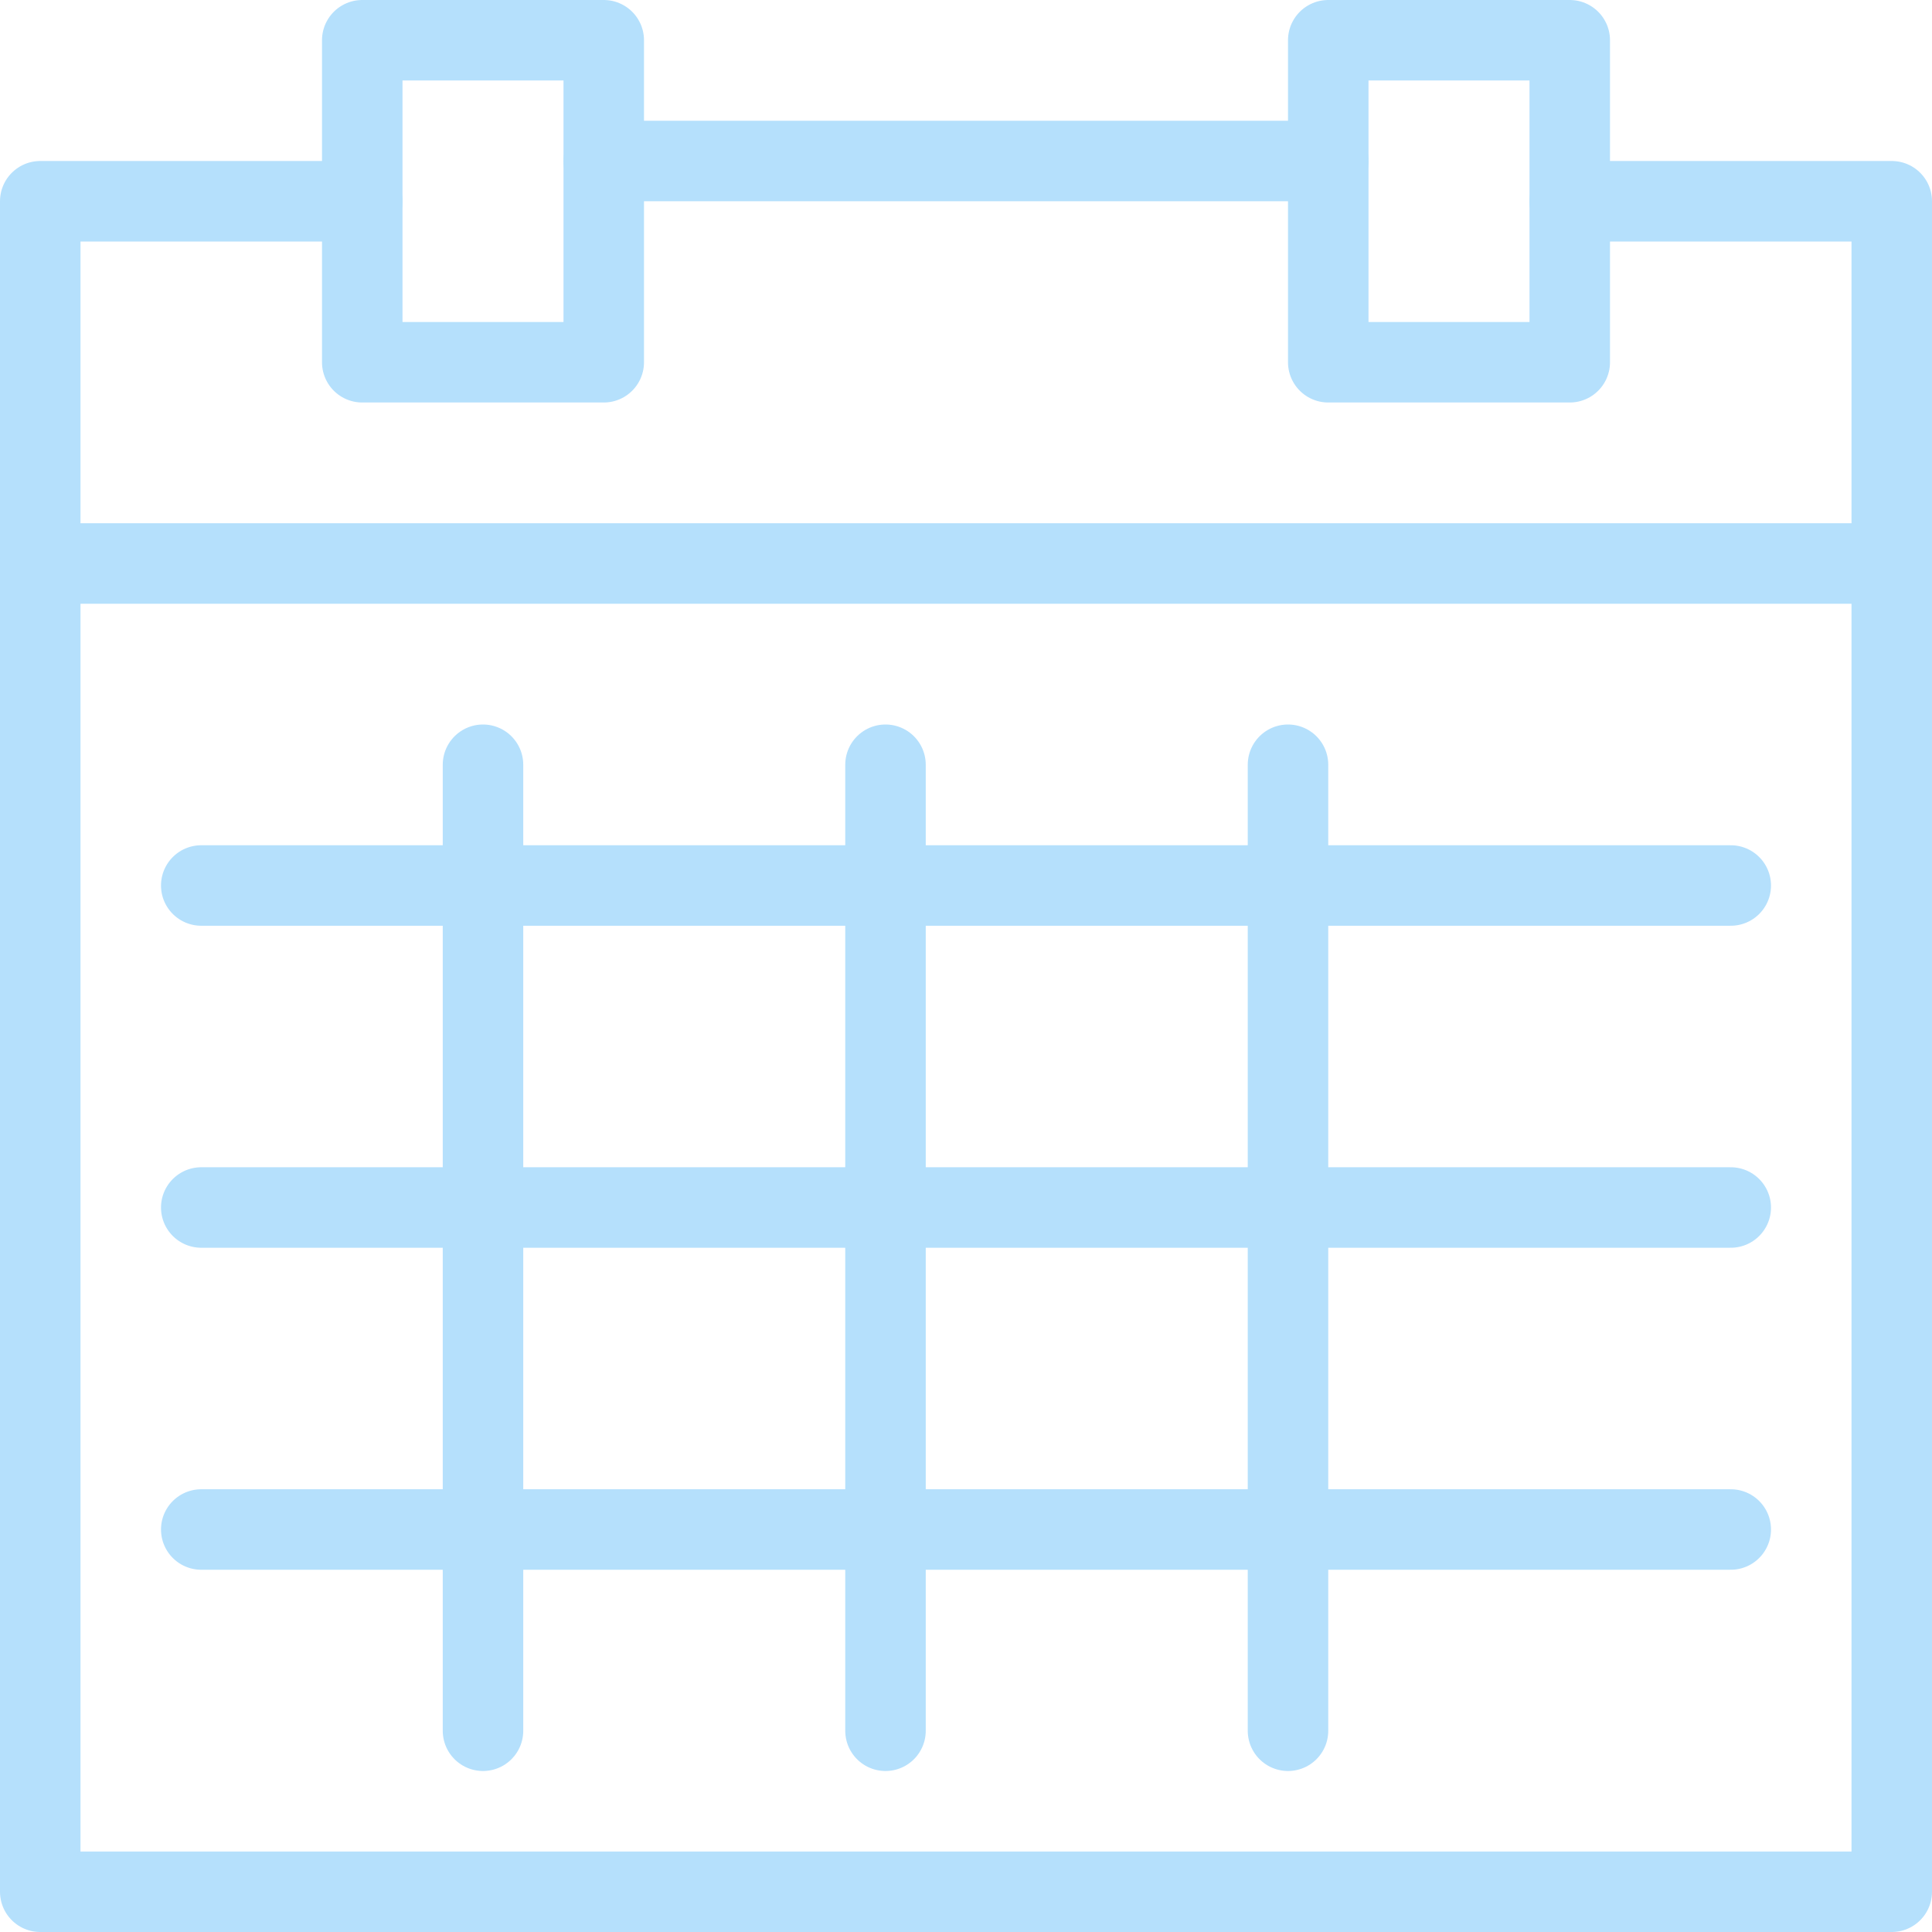
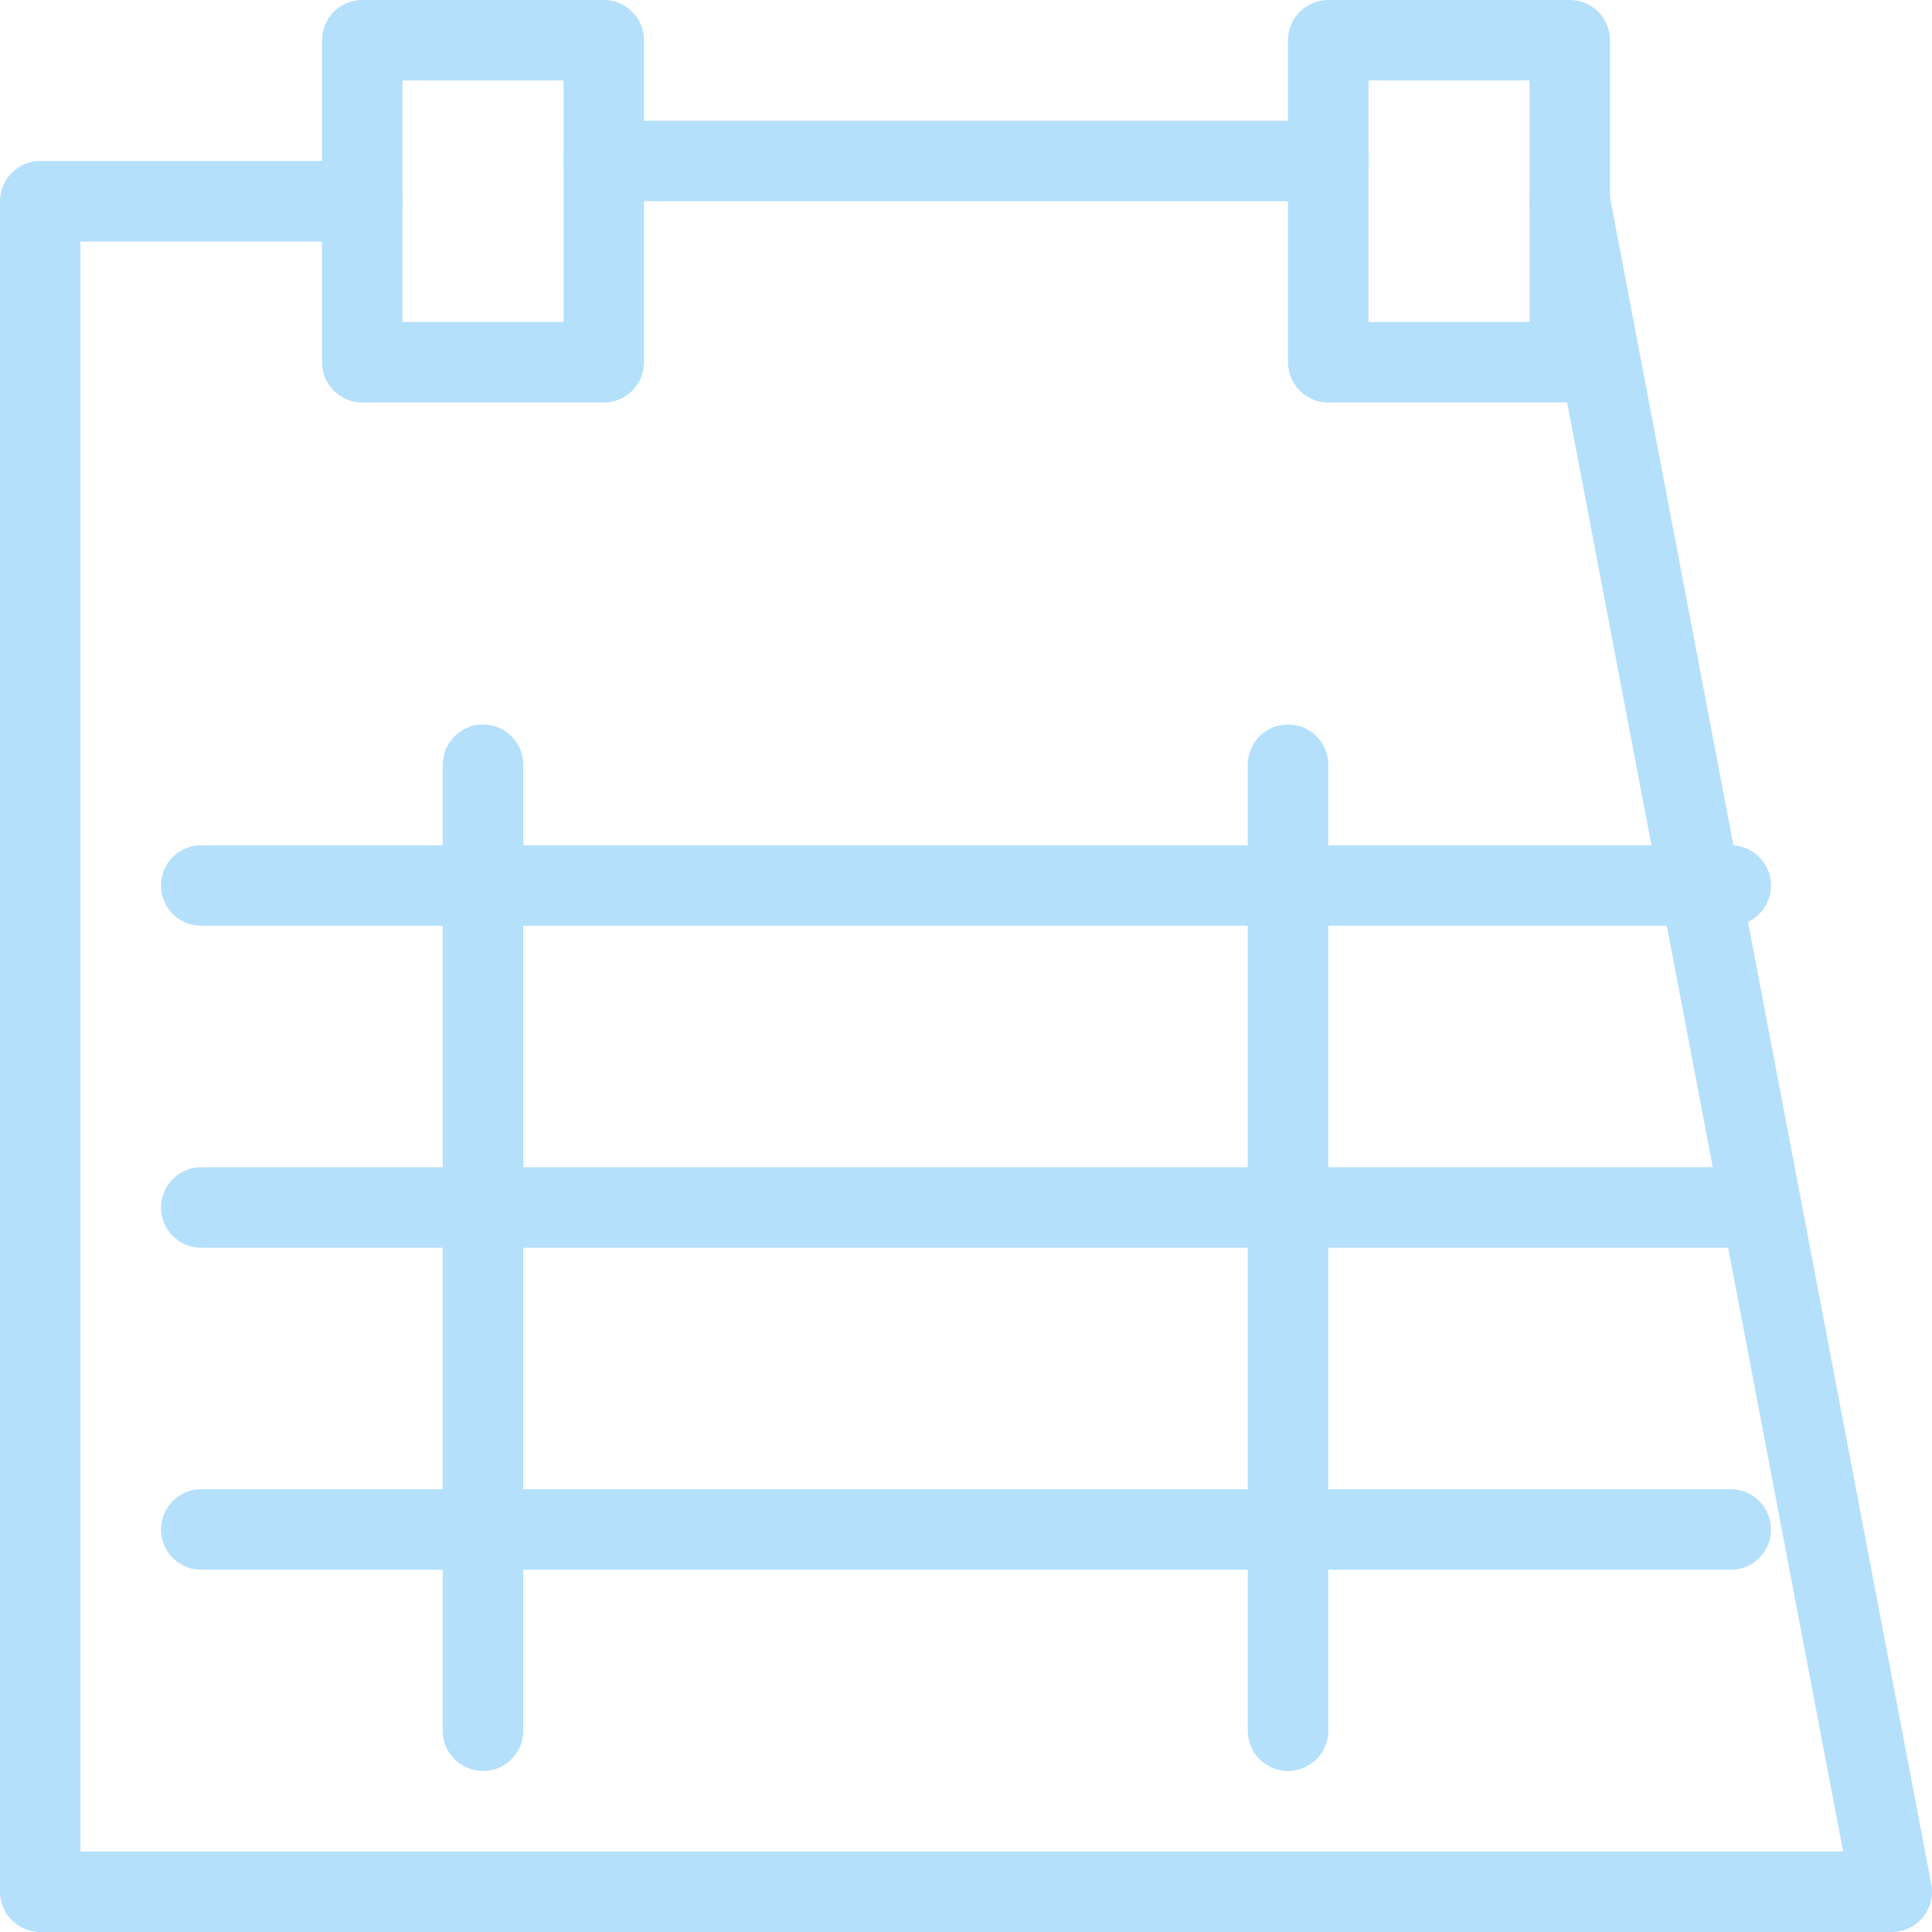
<svg xmlns="http://www.w3.org/2000/svg" xmlns:ns1="http://www.bohemiancoding.com/sketch/ns" width="24px" height="24px" viewBox="0 0 24 24" version="1.1">
  <title>Group</title>
  <desc>Created with Sketch.</desc>
  <defs />
  <g id="Home" stroke="none" stroke-width="1" fill="none" fill-rule="evenodd" ns1:type="MSPage">
    <g ns1:type="MSArtboardGroup" transform="translate(-460, -647)" stroke-linecap="round" id="Boxes" stroke="#B5E0FC" stroke-linejoin="round">
      <g ns1:type="MSLayerGroup" transform="translate(161, 629)">
        <g id="Rectangle-84-+-Monday---Friday------+-Working-time:-2" transform="translate(278, 0)" ns1:type="MSShapeGroup">
          <g id="Group" transform="translate(21, 18)">
-             <path d="M4.5,2.5 L0.5,2.5 L0.5,23.5 L23.5,23.5 L23.5,2.5 L19.5,2.5" id="Stroke-1351" />
+             <path d="M4.5,2.5 L0.5,2.5 L0.5,23.5 L23.5,23.5 L19.5,2.5" id="Stroke-1351" />
            <path d="M7.5,4.5 L4.5,4.5 L4.5,0.5 L7.5,0.5 L7.5,4.5 Z" id="Stroke-1352" />
            <path d="M19.5,4.5 L16.5,4.5 L16.5,0.5 L19.5,0.5 L19.5,4.5 Z" id="Stroke-1353" />
            <path d="M7.5,2 L16.5,2" id="Stroke-1354" />
-             <path d="M0.5,7 L23.5,7" id="Stroke-1355" />
            <path d="M6,9.5 L6,21.5" id="Stroke-1356" />
-             <path d="M11,9.5 L11,21.5" id="Stroke-1357" />
            <path d="M16,9.5 L16,21.5" id="Stroke-1358" />
            <path d="M2.5,11 L21.5,11" id="Stroke-1359" />
            <path d="M2.5,15 L21.5,15" id="Stroke-1360" />
            <path d="M2.5,19 L21.5,19" id="Stroke-1361" />
          </g>
        </g>
      </g>
    </g>
  </g>
</svg>